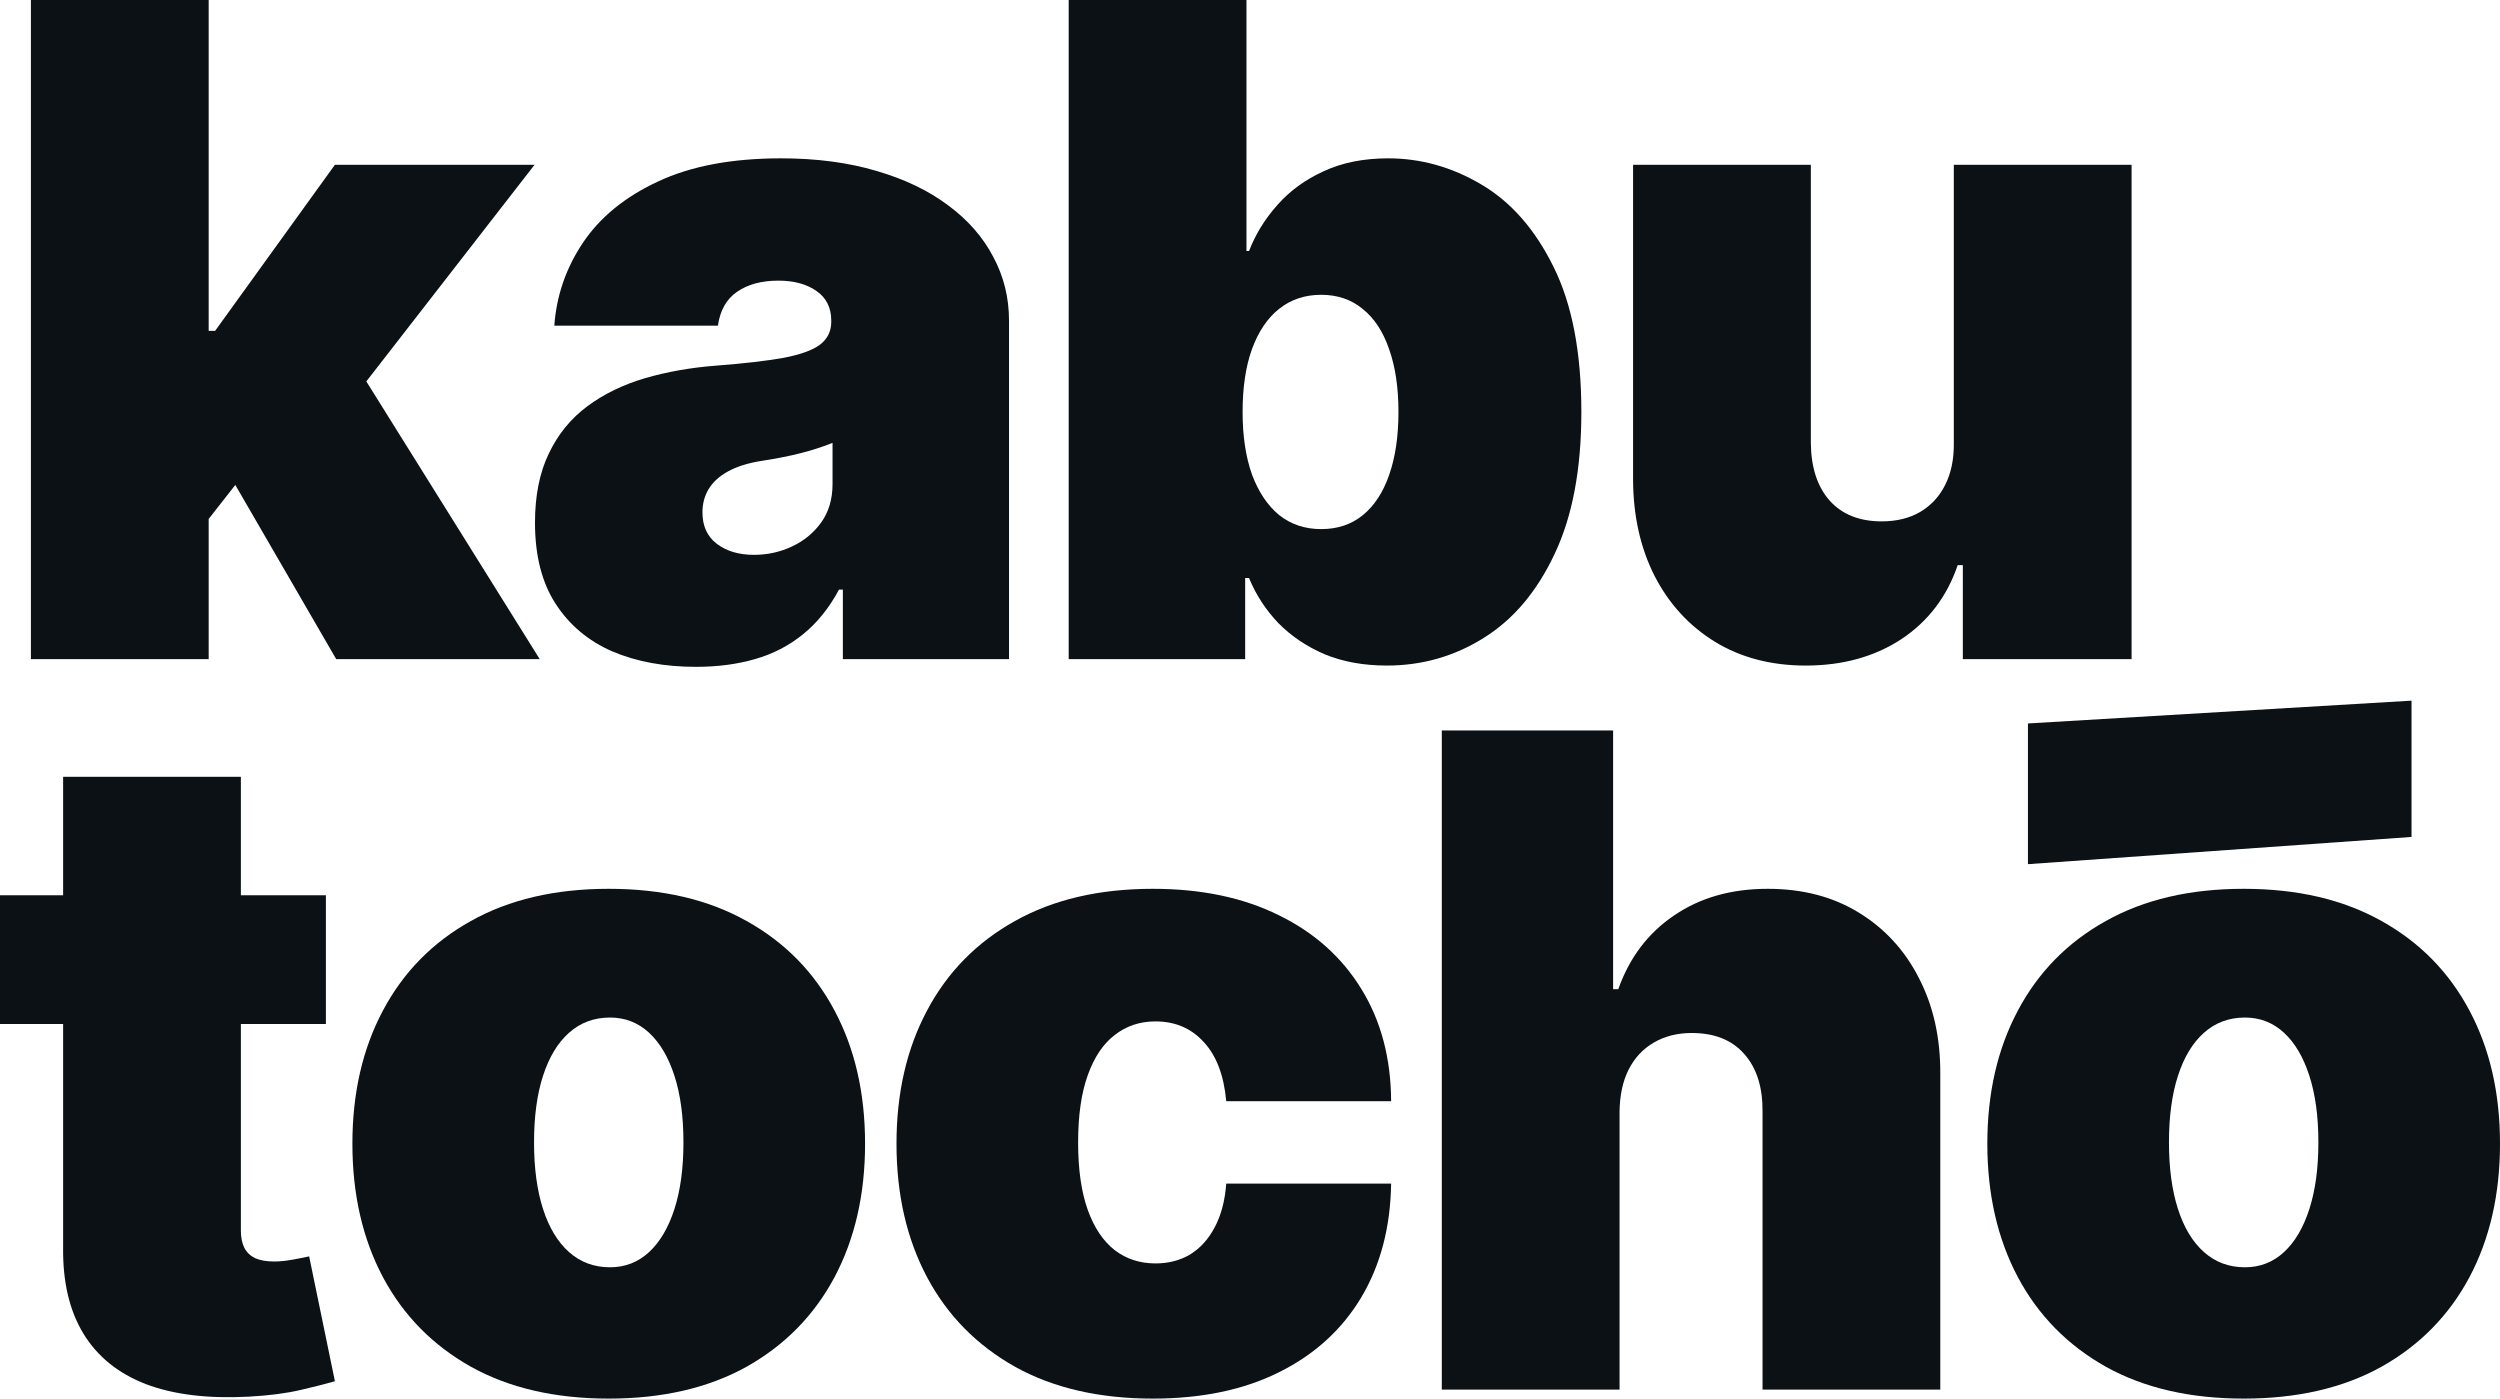
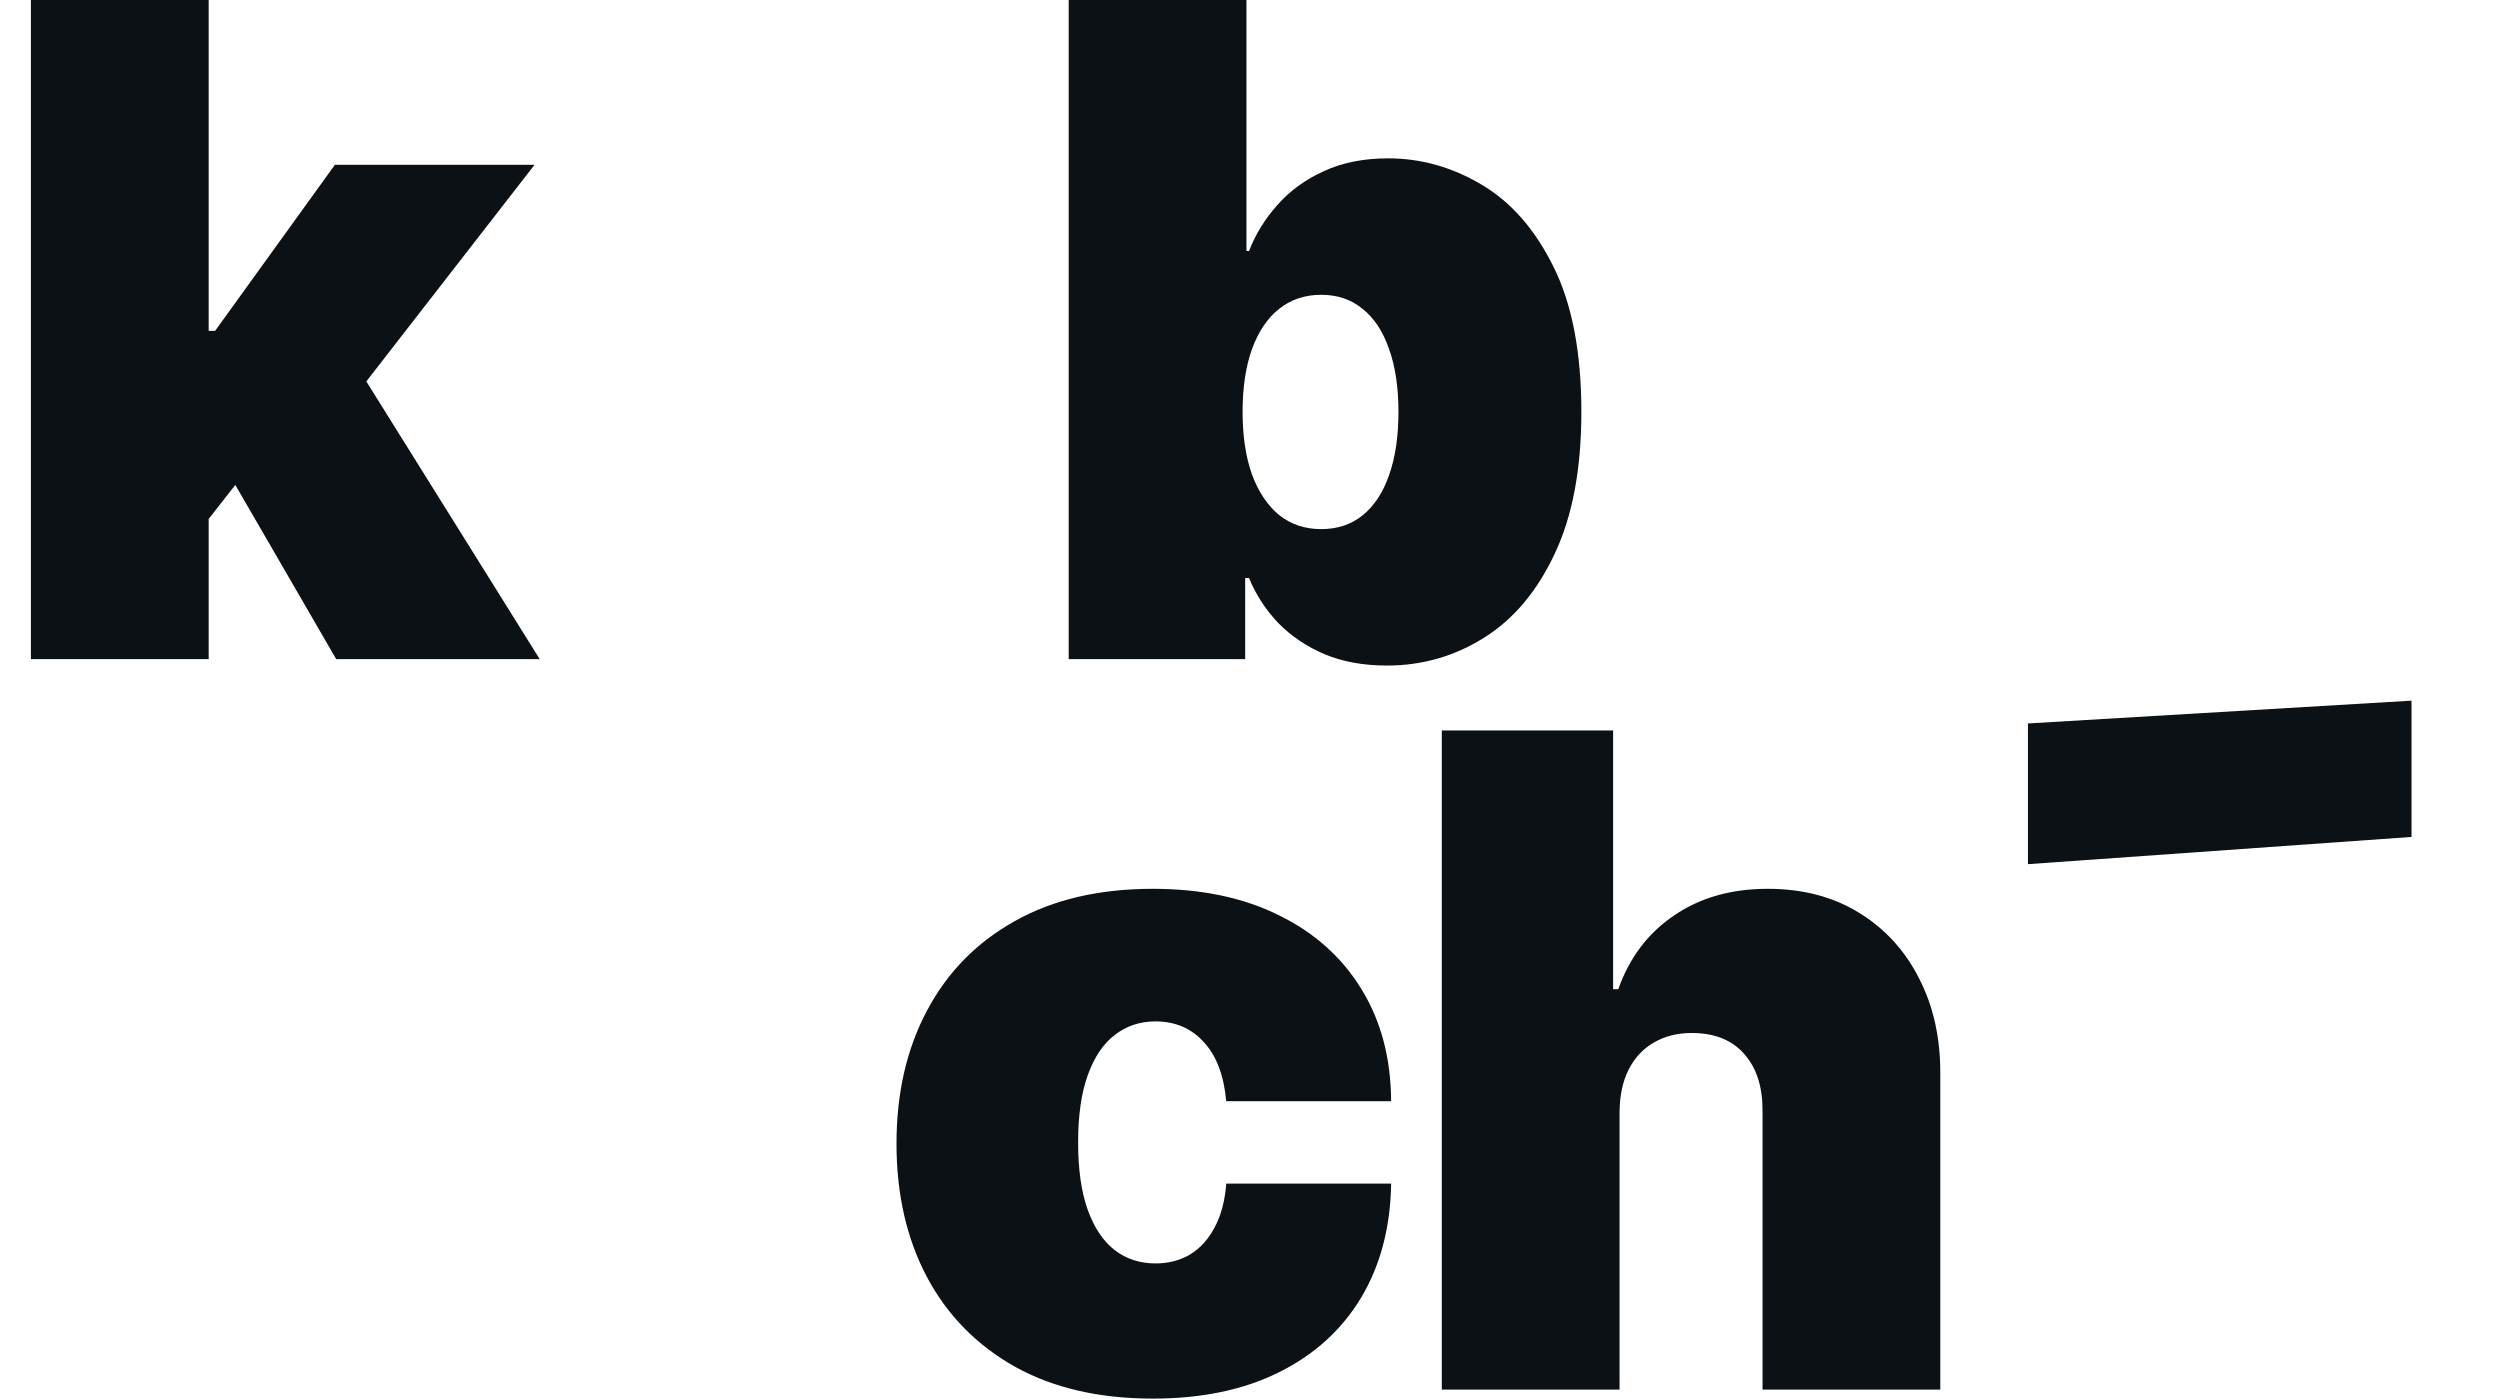
<svg xmlns="http://www.w3.org/2000/svg" width="286" height="160" viewBox="0 0 286 160" fill="none">
  <path d="M21.809 62.002L21.956 37.849H24.609L38.313 18.851H61.154L38.166 48.453H32.419L21.809 62.002ZM3.537 75.403V0H23.872V75.403H3.537ZM38.461 75.403L25.493 53.018L38.755 38.585L61.743 75.403H38.461Z" fill="#0B1115" />
-   <path d="M79.623 76.287C76.013 76.287 72.82 75.698 70.045 74.52C67.294 73.317 65.133 71.501 63.561 69.071C61.989 66.641 61.203 63.548 61.203 59.792C61.203 56.7 61.731 54.061 62.788 51.877C63.843 49.667 65.317 47.864 67.208 46.464C69.099 45.065 71.297 43.998 73.802 43.261C76.332 42.525 79.058 42.046 81.981 41.825C85.149 41.58 87.691 41.285 89.607 40.942C91.547 40.574 92.947 40.07 93.806 39.432C94.666 38.769 95.096 37.898 95.096 36.818V36.671C95.096 35.198 94.531 34.069 93.401 33.283C92.271 32.498 90.822 32.105 89.054 32.105C87.114 32.105 85.53 32.535 84.302 33.394C83.098 34.228 82.374 35.517 82.128 37.26H63.414C63.659 33.824 64.752 30.657 66.692 27.761C68.657 24.84 71.518 22.508 75.276 20.765C79.034 18.998 83.725 18.114 89.349 18.114C93.401 18.114 97.036 18.593 100.253 19.55C103.471 20.483 106.209 21.796 108.468 23.49C110.728 25.159 112.447 27.123 113.626 29.381C114.829 31.614 115.431 34.044 115.431 36.671V75.403H96.422V67.451H95.98C94.85 69.562 93.475 71.267 91.854 72.568C90.257 73.869 88.428 74.814 86.365 75.403C84.326 75.992 82.079 76.287 79.623 76.287ZM86.254 63.474C87.802 63.474 89.251 63.155 90.601 62.517C91.977 61.879 93.094 60.958 93.954 59.756C94.813 58.553 95.243 57.093 95.243 55.374V50.662C94.703 50.883 94.126 51.091 93.512 51.288C92.922 51.484 92.284 51.668 91.596 51.84C90.933 52.012 90.221 52.171 89.459 52.318C88.722 52.466 87.949 52.601 87.138 52.723C85.567 52.969 84.277 53.374 83.27 53.938C82.288 54.478 81.551 55.153 81.06 55.963C80.593 56.749 80.36 57.633 80.36 58.614C80.36 60.185 80.912 61.388 82.018 62.222C83.123 63.057 84.535 63.474 86.254 63.474Z" fill="#0B1115" />
  <path d="M122.259 75.403V0H142.595V28.718H142.889C143.626 26.803 144.707 25.049 146.131 23.453C147.556 21.833 149.324 20.544 151.436 19.587C153.548 18.605 156.004 18.114 158.804 18.114C162.537 18.114 166.086 19.109 169.451 21.097C172.84 23.085 175.591 26.214 177.703 30.485C179.84 34.756 180.908 40.303 180.908 47.127C180.908 53.656 179.889 59.068 177.85 63.364C175.836 67.659 173.135 70.862 169.746 72.973C166.381 75.084 162.685 76.14 158.657 76.14C156.004 76.14 153.634 75.71 151.547 74.851C149.484 73.967 147.715 72.777 146.242 71.28C144.793 69.758 143.675 68.04 142.889 66.125H142.447V75.403H122.259ZM142.153 47.127C142.153 49.876 142.509 52.257 143.221 54.27C143.958 56.258 144.989 57.804 146.316 58.909C147.666 59.989 149.275 60.529 151.142 60.529C153.008 60.529 154.592 60.001 155.894 58.946C157.22 57.866 158.227 56.332 158.915 54.343C159.627 52.331 159.983 49.925 159.983 47.127C159.983 44.329 159.627 41.936 158.915 39.948C158.227 37.935 157.22 36.401 155.894 35.345C154.592 34.265 153.008 33.725 151.142 33.725C149.275 33.725 147.666 34.265 146.316 35.345C144.989 36.401 143.958 37.935 143.221 39.948C142.509 41.936 142.153 44.329 142.153 47.127Z" fill="#0B1115" />
-   <path d="M223.516 50.662V18.851H243.852V75.403H224.548V64.653H223.959C222.731 68.261 220.582 71.083 217.512 73.121C214.442 75.133 210.795 76.14 206.57 76.14C202.616 76.14 199.153 75.231 196.182 73.415C193.234 71.599 190.938 69.095 189.293 65.904C187.672 62.713 186.849 59.056 186.824 54.932V18.851H207.16V50.662C207.184 53.46 207.897 55.657 209.296 57.252C210.721 58.847 212.71 59.645 215.264 59.645C216.959 59.645 218.42 59.289 219.648 58.578C220.901 57.841 221.859 56.81 222.522 55.485C223.209 54.135 223.541 52.527 223.516 50.662Z" fill="#0B1115" />
-   <path d="M37.282 102.417V117.144H0V102.417H37.282ZM7.221 88.868H27.556V140.781C27.556 141.566 27.691 142.229 27.961 142.769C28.231 143.285 28.649 143.677 29.214 143.947C29.779 144.193 30.503 144.316 31.387 144.316C32.001 144.316 32.714 144.242 33.524 144.095C34.359 143.947 34.973 143.825 35.366 143.726L38.313 158.012C37.404 158.282 36.103 158.613 34.408 159.006C32.738 159.399 30.749 159.656 28.44 159.779C23.774 160.025 19.857 159.546 16.688 158.343C13.52 157.116 11.138 155.189 9.541 152.563C7.945 149.936 7.171 146.647 7.221 142.696V88.868Z" fill="#0B1115" />
-   <path d="M69.64 160C63.5 160 58.244 158.785 53.872 156.355C49.501 153.9 46.148 150.489 43.815 146.12C41.482 141.726 40.315 136.633 40.315 130.84C40.315 125.047 41.482 119.967 43.815 115.597C46.148 111.204 49.501 107.792 53.872 105.362C58.244 102.907 63.5 101.68 69.64 101.68C75.779 101.68 81.035 102.907 85.407 105.362C89.778 107.792 93.131 111.204 95.464 115.597C97.797 119.967 98.964 125.047 98.964 130.84C98.964 136.633 97.797 141.726 95.464 146.12C93.131 150.489 89.778 153.9 85.407 156.355C81.035 158.785 75.779 160 69.64 160ZM69.787 144.978C71.506 144.978 72.992 144.401 74.245 143.248C75.497 142.094 76.467 140.45 77.155 138.314C77.843 136.179 78.186 133.638 78.186 130.693C78.186 127.723 77.843 125.182 77.155 123.071C76.467 120.936 75.497 119.292 74.245 118.138C72.992 116.984 71.506 116.407 69.787 116.407C67.969 116.407 66.41 116.984 65.108 118.138C63.807 119.292 62.812 120.936 62.124 123.071C61.437 125.182 61.093 127.723 61.093 130.693C61.093 133.638 61.437 136.179 62.124 138.314C62.812 140.45 63.807 142.094 65.108 143.248C66.41 144.401 67.969 144.978 69.787 144.978Z" fill="#0B1115" />
  <path d="M131.884 160C125.744 160 120.488 158.785 116.116 156.355C111.745 153.9 108.392 150.489 106.059 146.12C103.726 141.726 102.559 136.633 102.559 130.84C102.559 125.047 103.726 119.967 106.059 115.597C108.392 111.204 111.745 107.792 116.116 105.362C120.488 102.907 125.744 101.68 131.884 101.68C137.434 101.68 142.236 102.687 146.288 104.699C150.365 106.687 153.521 109.51 155.756 113.167C157.991 116.8 159.12 121.071 159.145 125.98H140.283C140.013 123.01 139.153 120.752 137.704 119.206C136.28 117.635 134.438 116.849 132.178 116.849C130.41 116.849 128.863 117.365 127.537 118.396C126.21 119.402 125.179 120.936 124.442 122.998C123.705 125.035 123.337 127.6 123.337 130.693C123.337 133.786 123.705 136.363 124.442 138.425C125.179 140.462 126.21 141.996 127.537 143.027C128.863 144.033 130.41 144.536 132.178 144.536C133.677 144.536 135.003 144.193 136.157 143.506C137.311 142.794 138.245 141.763 138.957 140.413C139.694 139.038 140.136 137.369 140.283 135.406H159.145C159.071 140.388 157.929 144.733 155.719 148.439C153.508 152.121 150.377 154.968 146.325 156.981C142.297 158.994 137.483 160 131.884 160Z" fill="#0B1115" />
  <path d="M185.277 127.158V158.969H164.942V83.566H184.54V113.167H185.13C186.407 109.559 188.531 106.749 191.503 104.736C194.475 102.699 198.048 101.68 202.223 101.68C206.226 101.68 209.702 102.588 212.649 104.405C215.621 106.221 217.917 108.725 219.538 111.916C221.183 115.107 221.994 118.764 221.969 122.887V158.969H201.634V127.158C201.658 124.36 200.958 122.163 199.534 120.568C198.134 118.972 196.132 118.175 193.529 118.175C191.884 118.175 190.435 118.543 189.182 119.279C187.954 119.991 186.996 121.022 186.309 122.372C185.645 123.697 185.302 125.293 185.277 127.158Z" fill="#0B1115" />
-   <path d="M256.676 160C250.536 160 245.28 158.785 240.908 156.355C236.537 153.9 233.184 150.489 230.851 146.12C228.518 141.726 227.351 136.633 227.351 130.84C227.351 125.047 228.518 119.967 230.851 115.597C233.184 111.204 236.537 107.792 240.908 105.362C245.28 102.907 250.536 101.68 256.676 101.68C262.816 101.68 268.071 102.907 272.443 105.362C276.815 107.792 280.167 111.204 282.5 115.597C284.833 119.967 286 125.047 286 130.84C286 136.633 284.833 141.726 282.5 146.12C280.167 150.489 276.815 153.9 272.443 156.355C268.071 158.785 262.816 160 256.676 160ZM256.823 144.978C258.542 144.978 260.028 144.401 261.281 143.248C262.533 142.094 263.503 140.45 264.191 138.314C264.879 136.179 265.223 133.638 265.223 130.693C265.223 127.723 264.879 125.182 264.191 123.071C263.503 120.936 262.533 119.292 261.281 118.138C260.028 116.984 258.542 116.407 256.823 116.407C255.006 116.407 253.446 116.984 252.144 118.138C250.843 119.292 249.848 120.936 249.16 123.071C248.473 125.182 248.129 127.723 248.129 130.693C248.129 133.638 248.473 136.179 249.16 138.314C249.848 140.45 250.843 142.094 252.144 143.248C253.446 144.401 255.006 144.978 256.823 144.978Z" fill="#0B1115" />
  <path d="M231.997 98.86L231.997 82.763L275.879 80.155L275.879 95.746L231.997 98.86Z" fill="#0B1115" />
</svg>